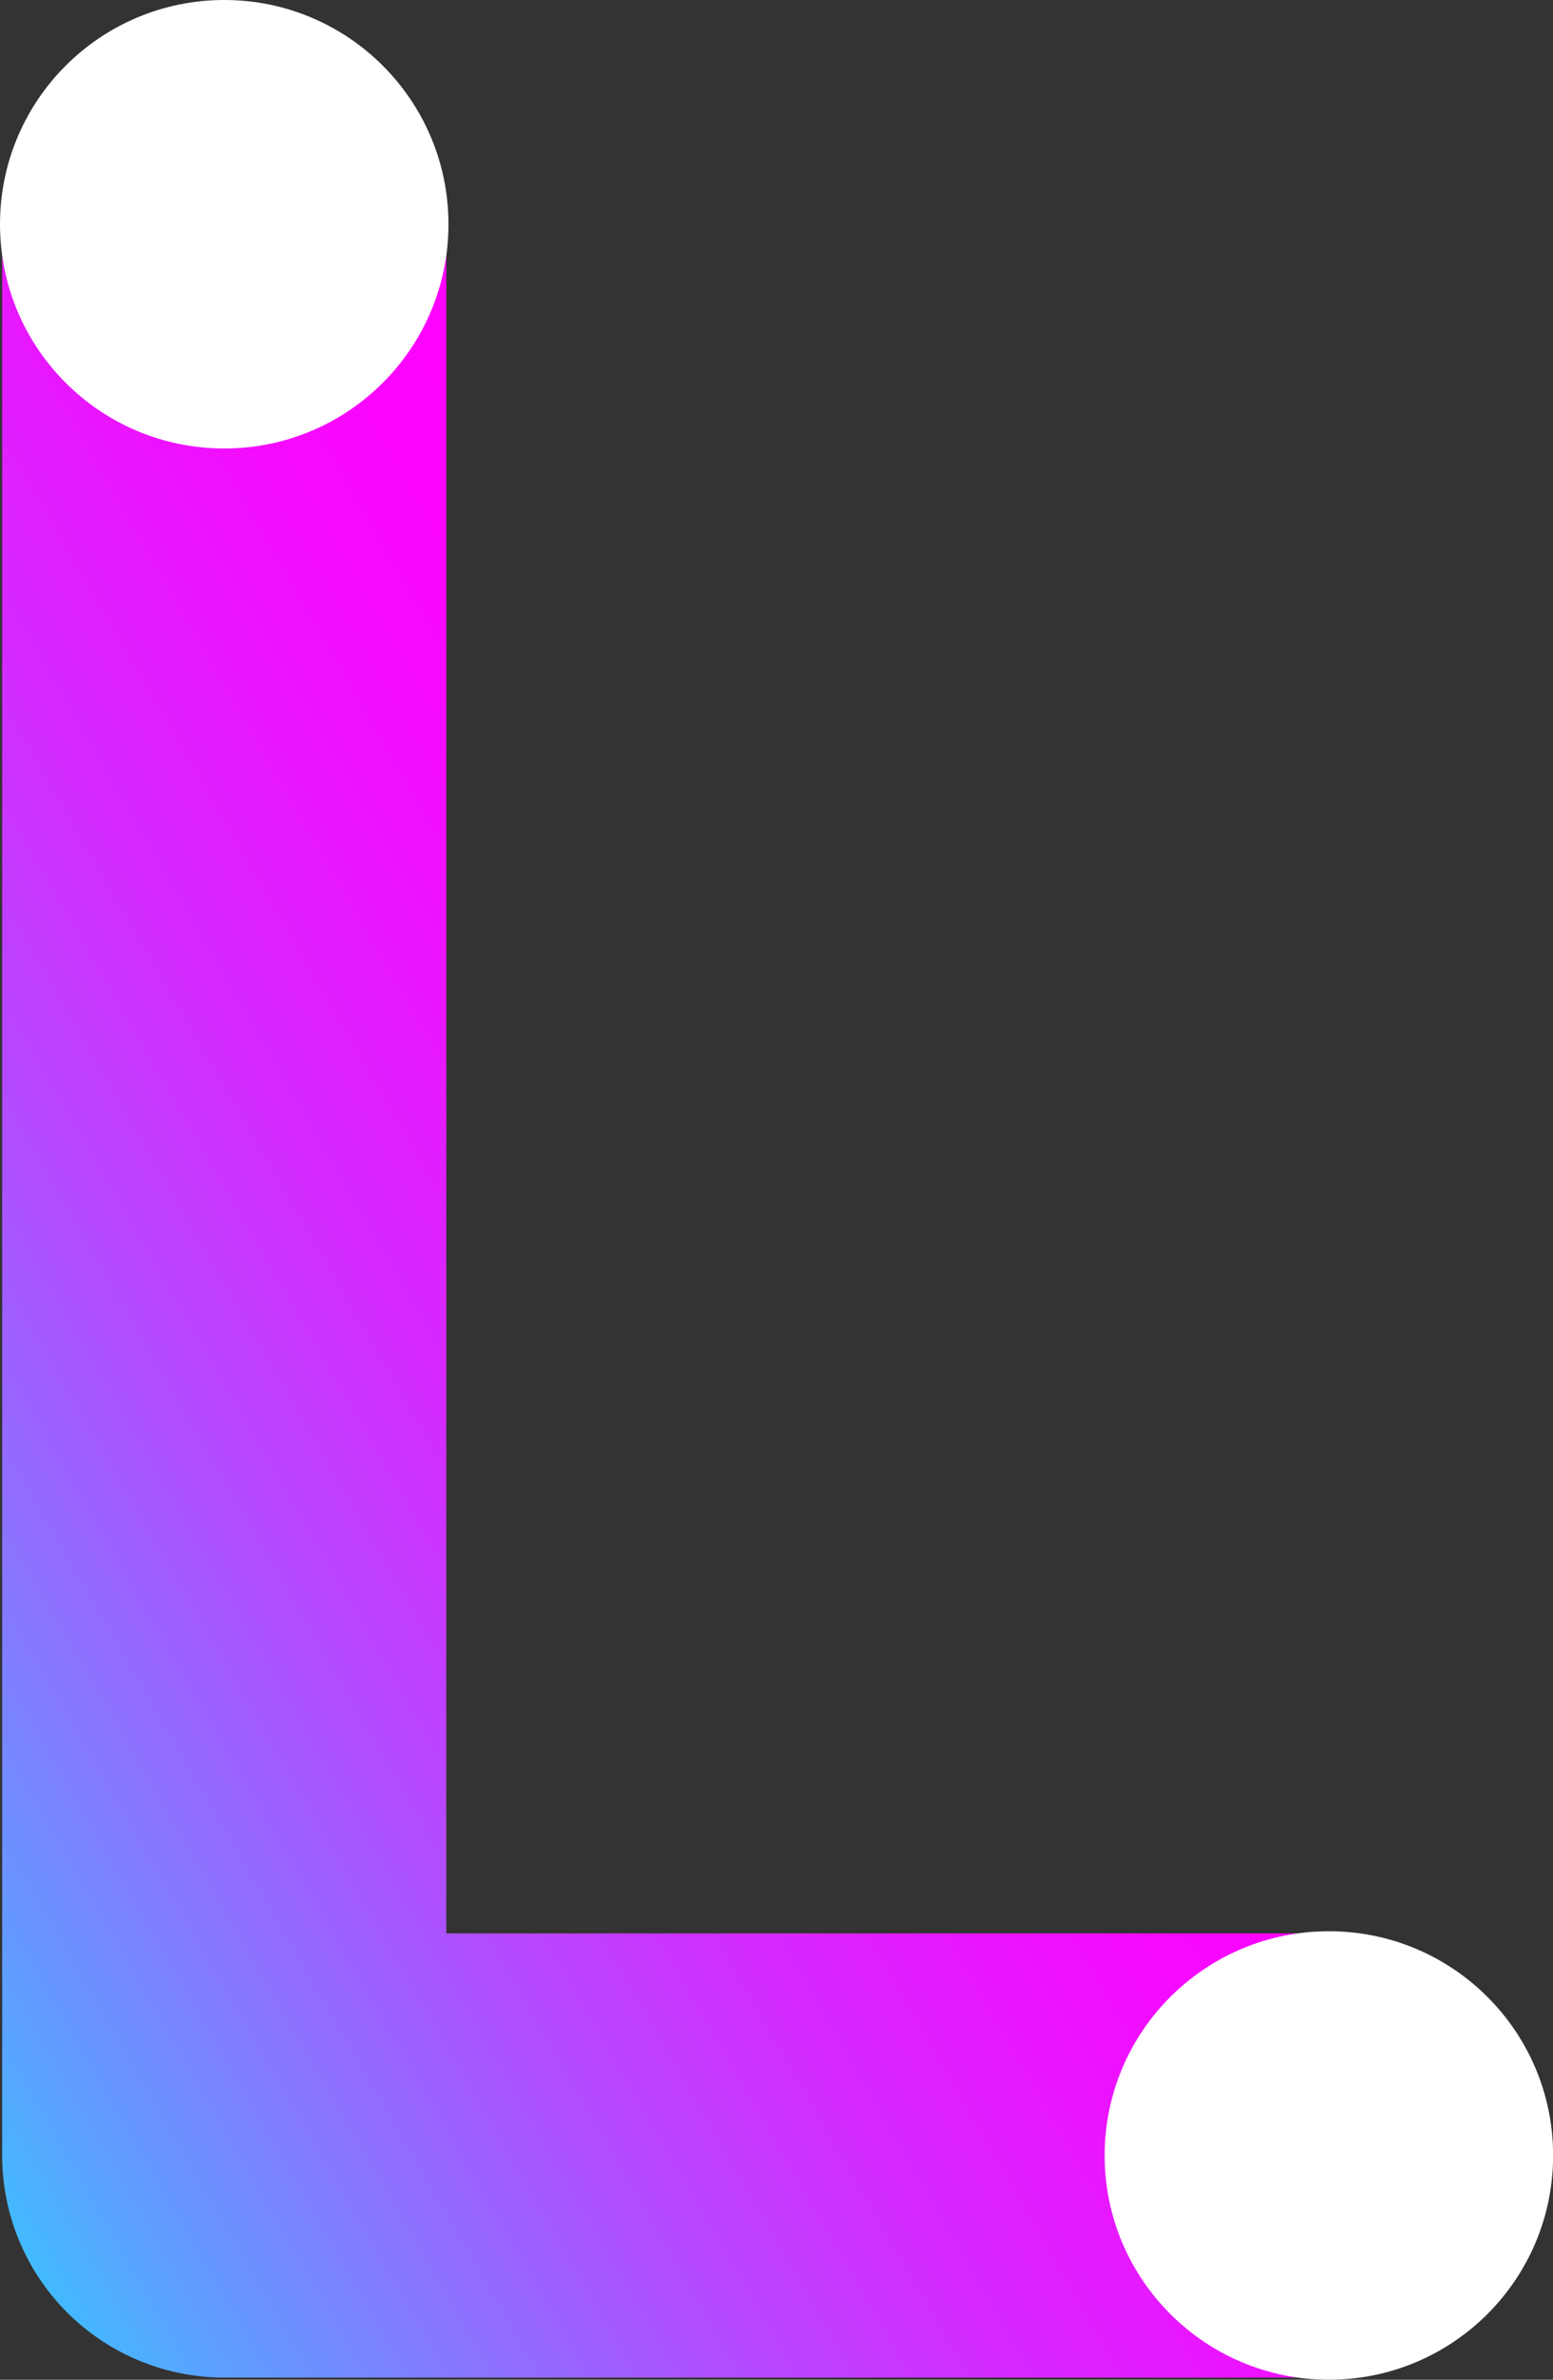
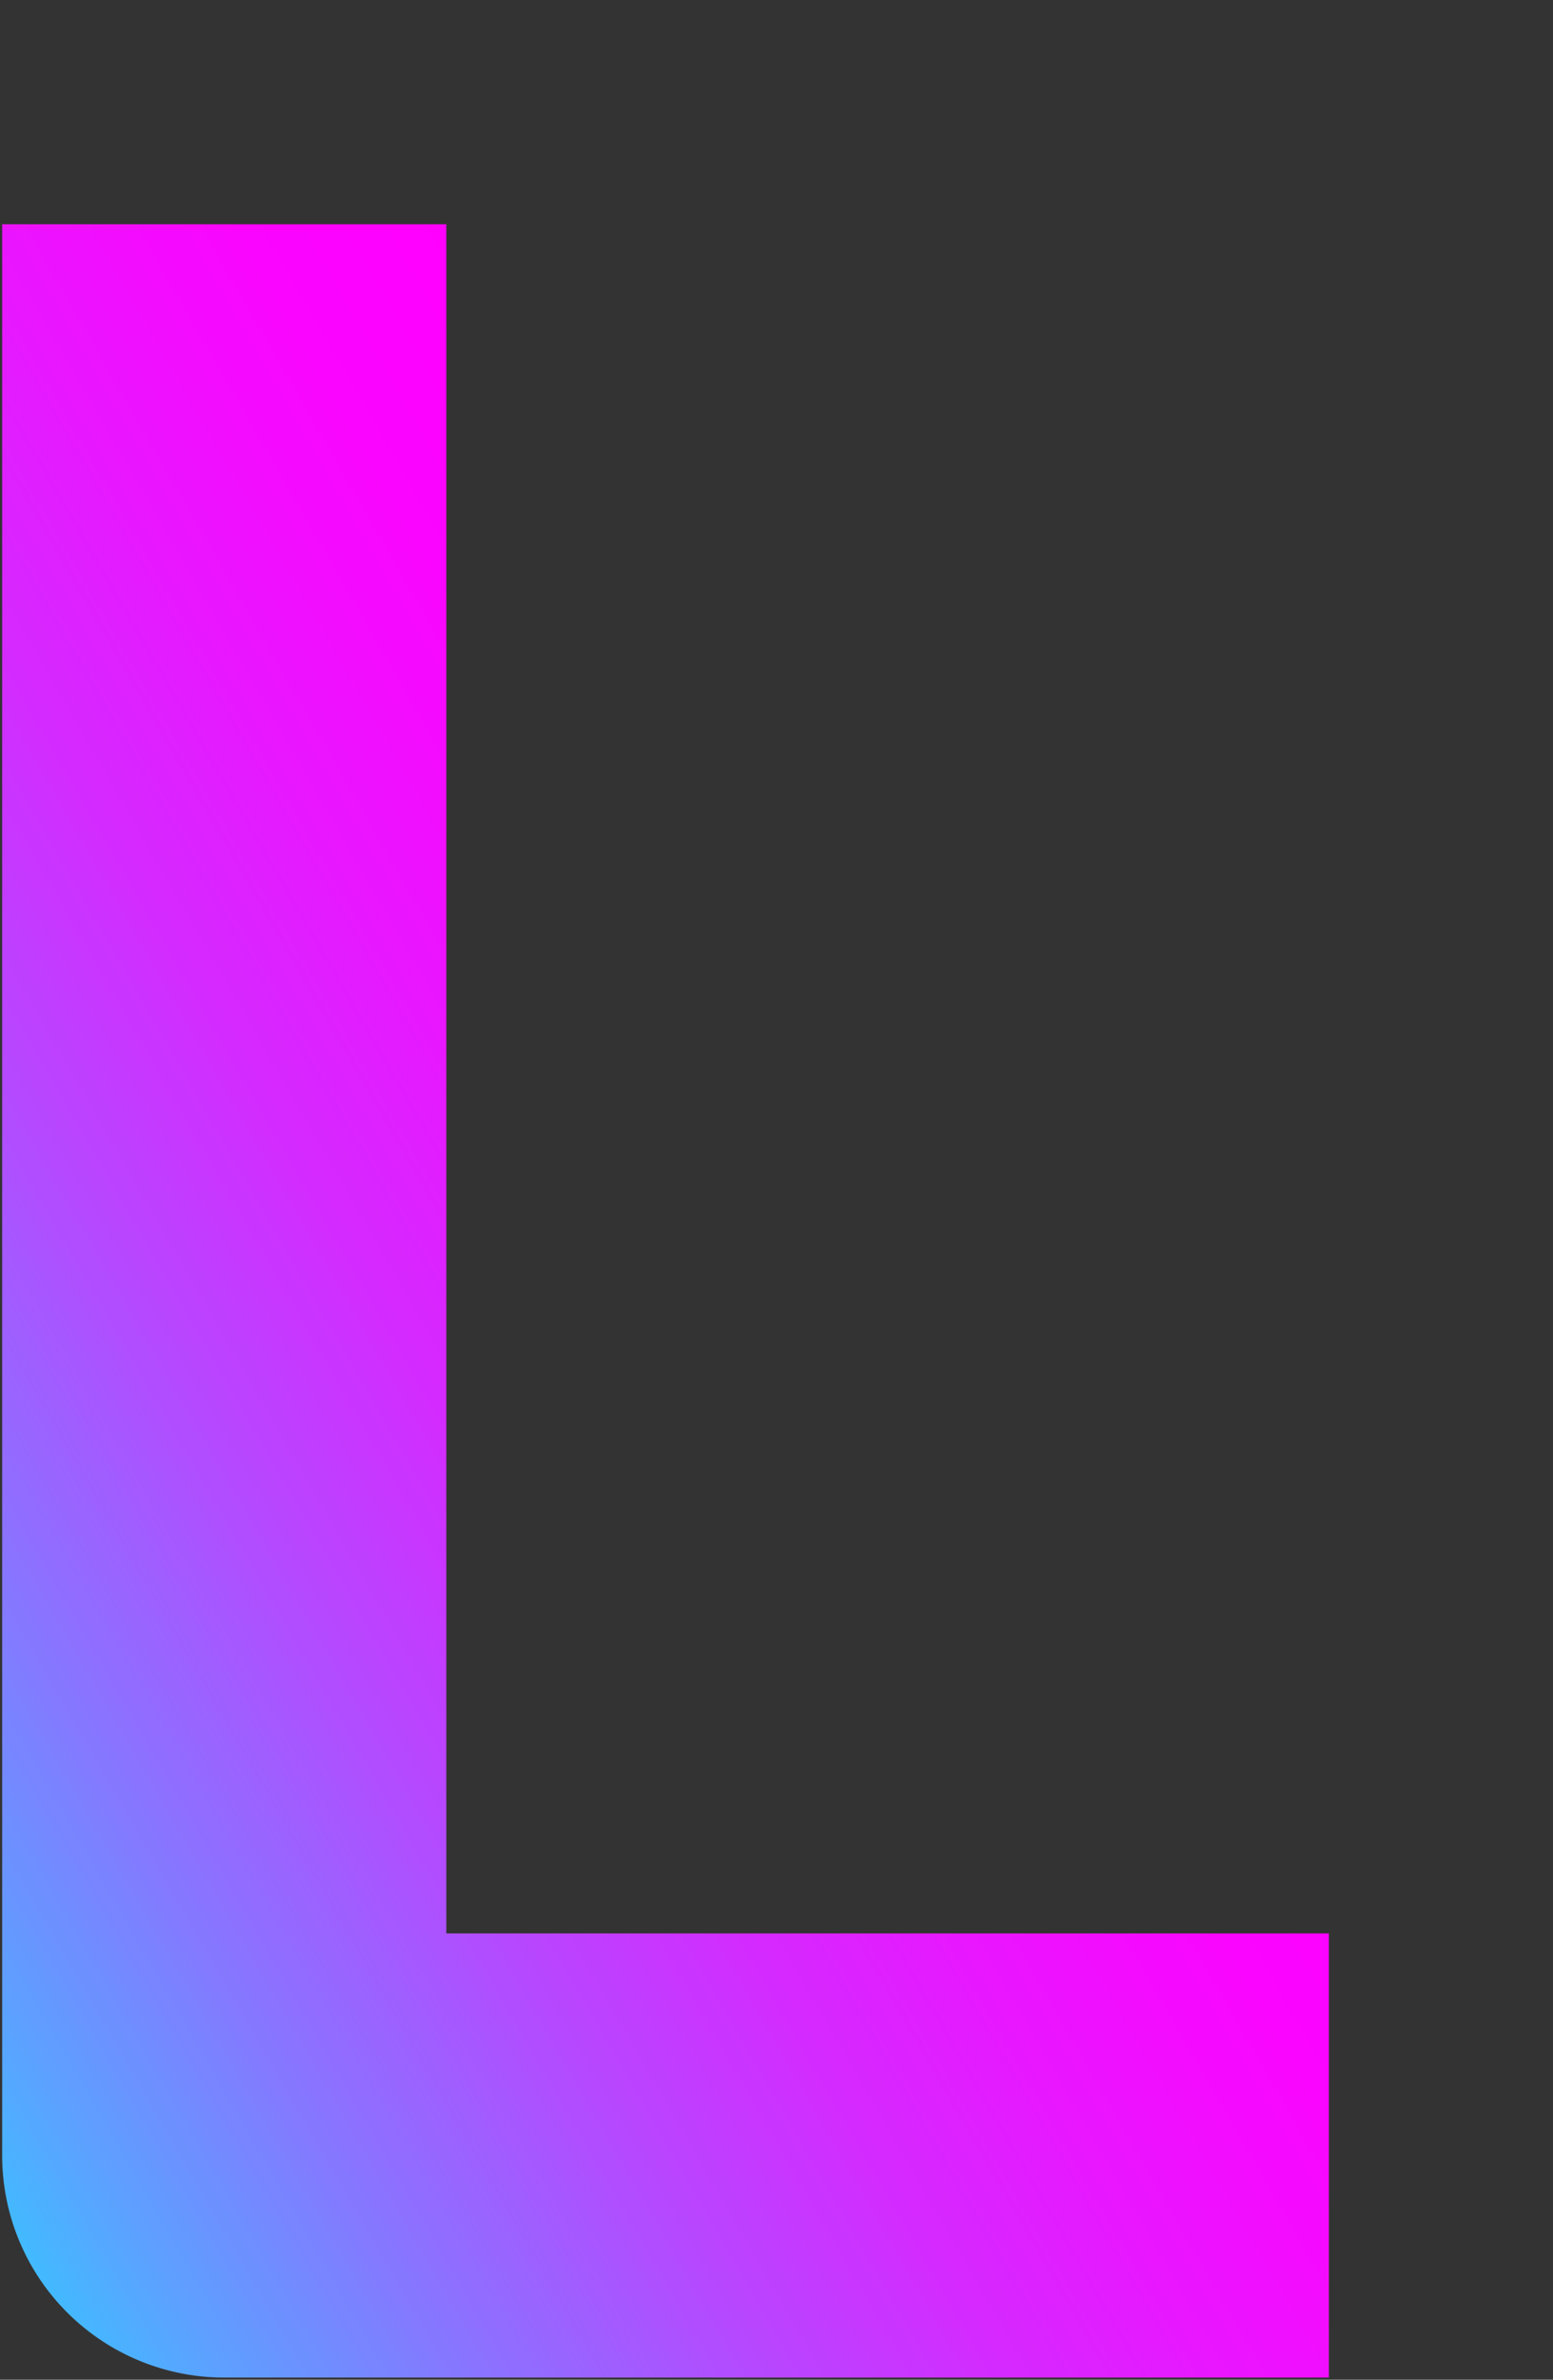
<svg xmlns="http://www.w3.org/2000/svg" viewBox="0 0 136.37 208.95">
  <rect x="0" y="0" width="136.37" height="208.95" fill="#333333" stroke="none" />
  <defs>
    <style>.cls-1{fill:url(#linear-gradient);}.cls-2{fill:#fff;}</style>
    <linearGradient id="linear-gradient" x1="-20.01" y1="159.51" x2="84.93" y2="98.93" gradientUnits="userSpaceOnUse">
      <stop offset="0" stop-color="#42baff" />
      <stop offset="0.06" stop-color="#57a6ff" />
      <stop offset="0.24" stop-color="#8974ff" />
      <stop offset="0.41" stop-color="#b44aff" />
      <stop offset="0.57" stop-color="#d42aff" />
      <stop offset="0.73" stop-color="#ec13ff" />
      <stop offset="0.87" stop-color="#fa05ff" />
      <stop offset="1" stop-color="#f0f" />
    </linearGradient>
  </defs>
  <g id="Layer_2" data-name="Layer 2">
    <g id="Layer_1-2" data-name="Layer 1">
      <path class="cls-1" d="M116.69,208.76h-97a19.5,19.5,0,0,1-19.5-19.5V19.69h39V169.76h77.5Z" />
-       <circle class="cls-2" cx="116.69" cy="189.26" r="19.69" />
-       <circle class="cls-2" cx="19.69" cy="19.69" r="19.69" />
    </g>
  </g>
</svg>